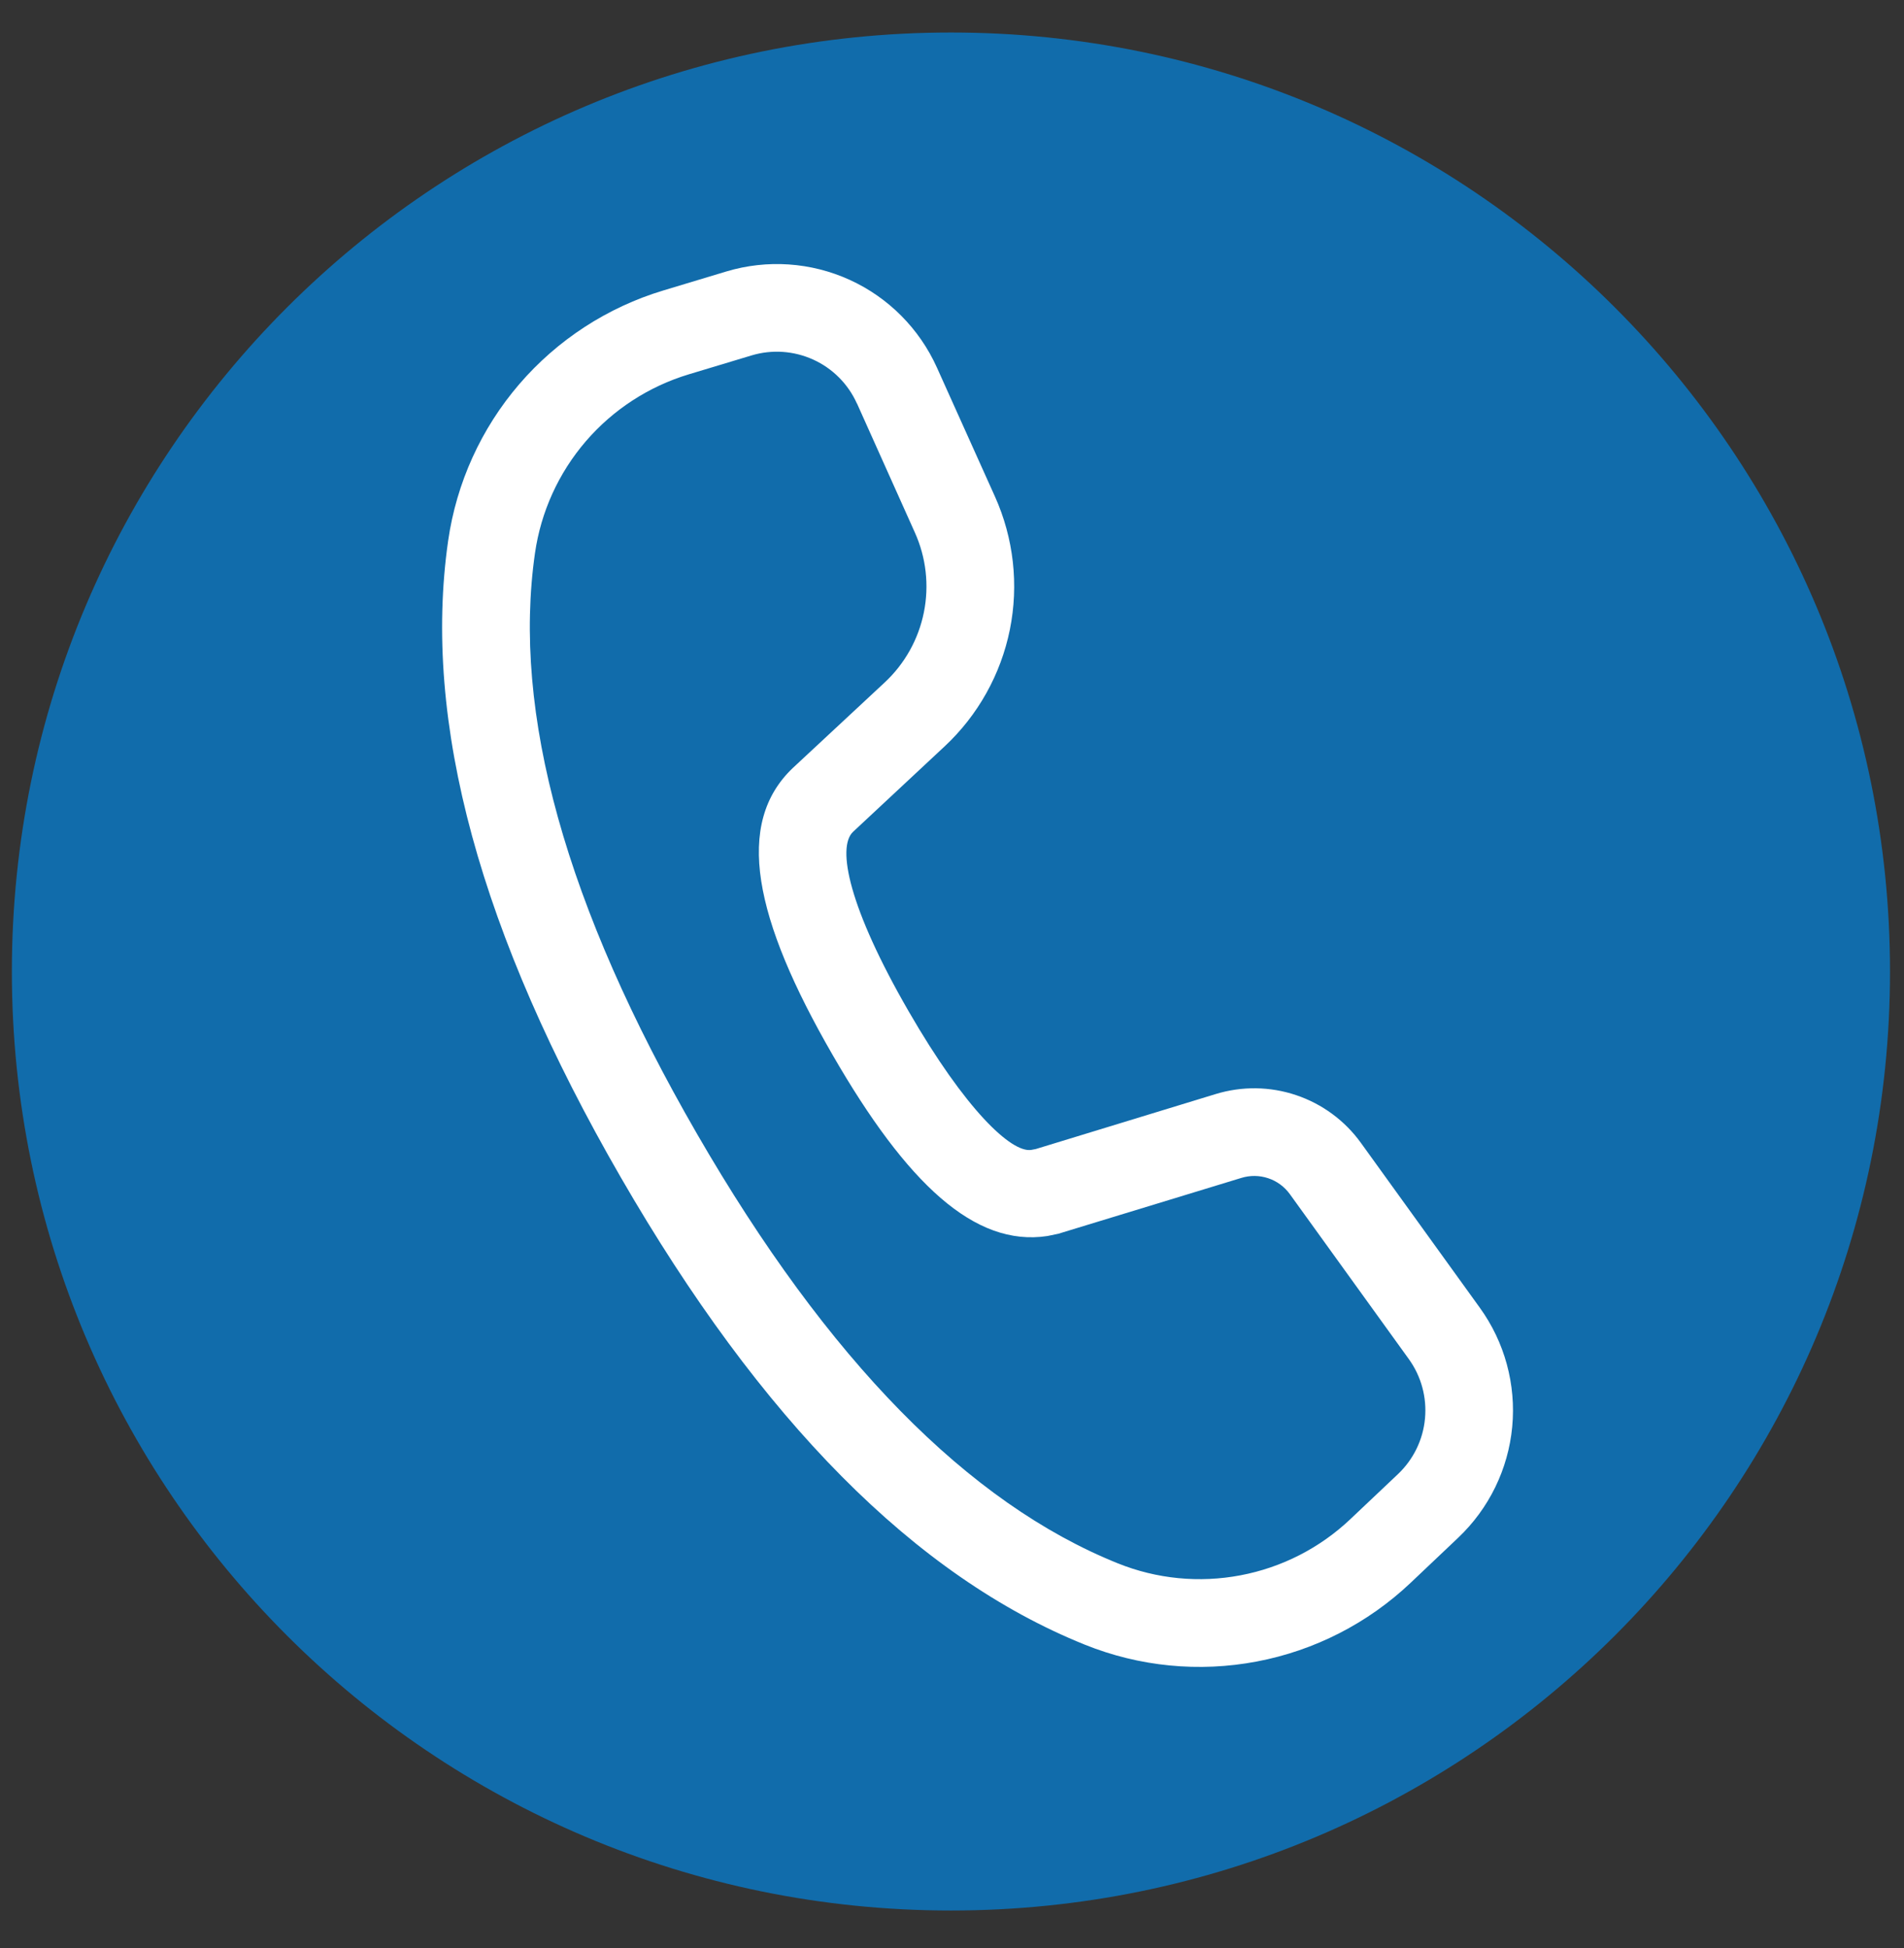
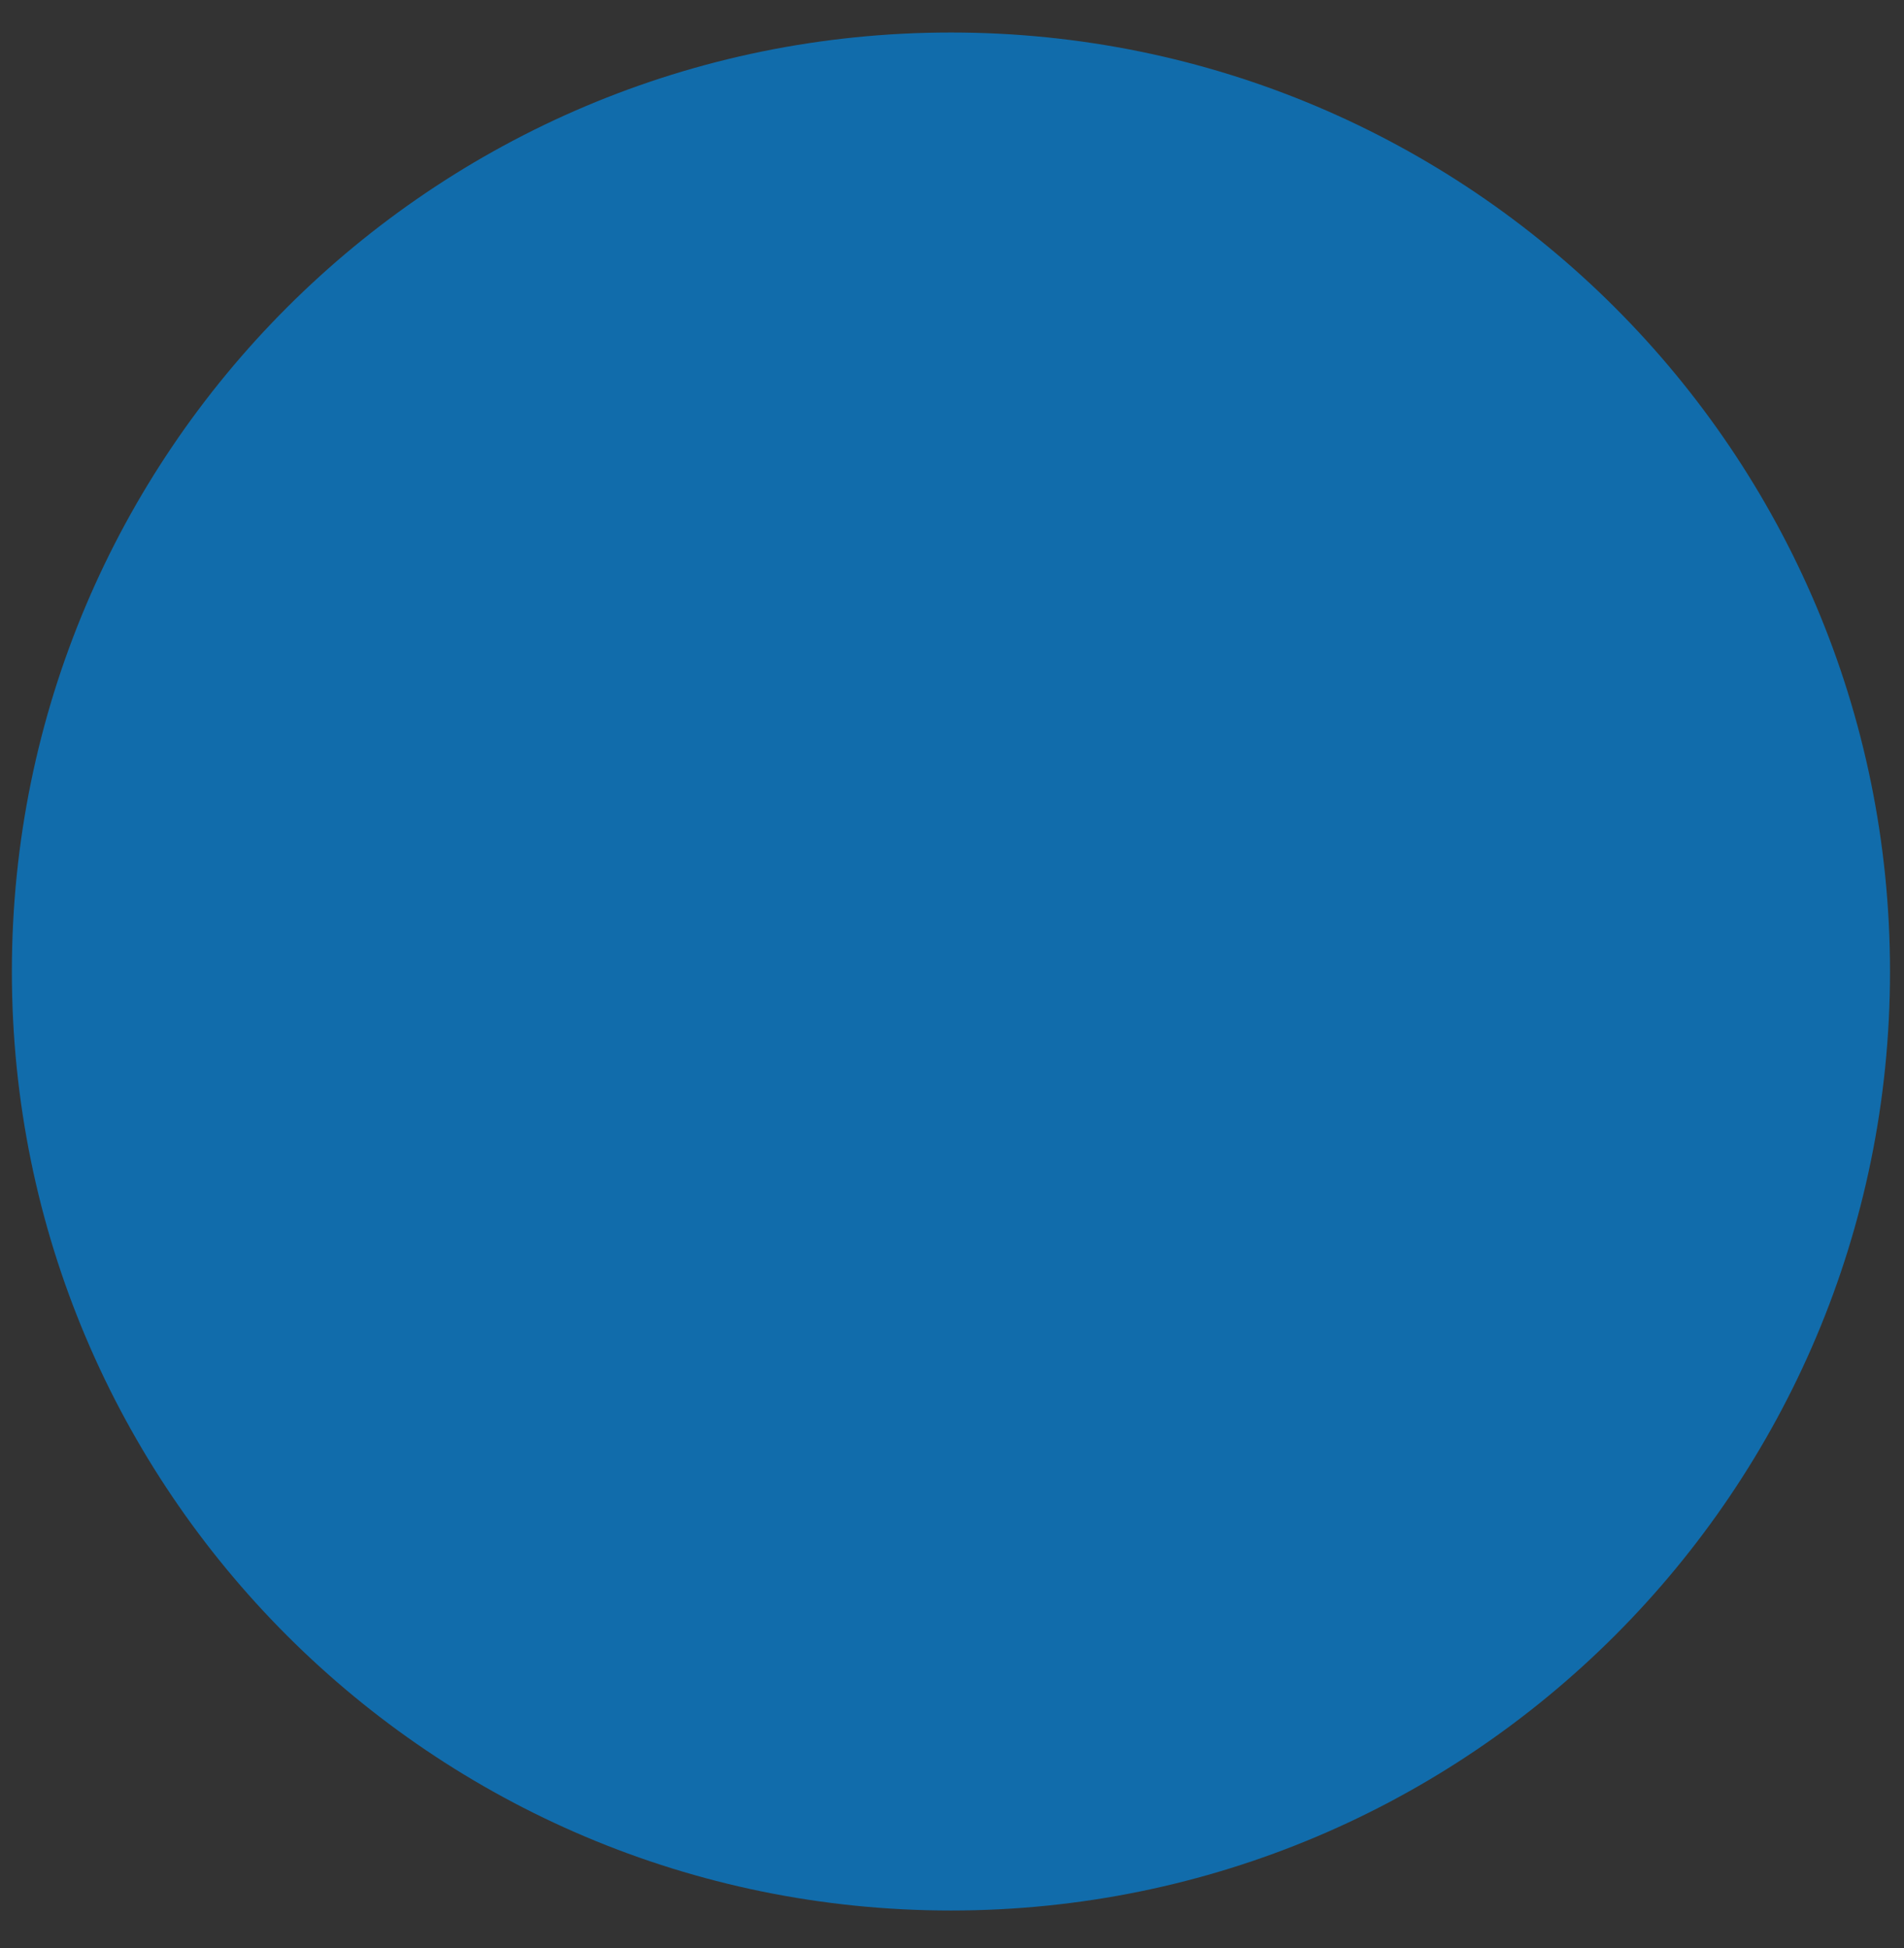
<svg xmlns="http://www.w3.org/2000/svg" width="43" height="44" viewBox="0 0 43 44" fill="none">
  <rect x="0" y="0" width="43" height="44" fill="#333333" stroke="none" />
  <g id="Group 187125">
    <path id="Ellipse 11218" d="M42.684 21.943C42.684 33.656 33.189 43.151 21.476 43.151C9.763 43.151 0.268 33.656 0.268 21.943C0.268 10.23 9.763 0.734 21.476 0.734C33.189 0.734 42.684 10.23 42.684 21.943Z" fill="#116CAB" />
-     <path id="Vector" d="M16.402 6.132L14.982 6.56C13.717 6.941 12.588 7.676 11.727 8.677C10.866 9.679 10.309 10.905 10.121 12.213C9.533 16.309 10.848 21.099 14.02 26.592C17.183 32.071 20.665 35.601 24.498 37.146C25.73 37.643 27.078 37.775 28.383 37.527C29.687 37.28 30.893 36.663 31.857 35.75L32.931 34.732C33.628 34.072 34.062 33.181 34.152 32.226C34.242 31.27 33.982 30.314 33.42 29.536L30.734 25.812C30.371 25.309 29.86 24.933 29.272 24.735C28.684 24.537 28.049 24.529 27.456 24.71L23.393 25.952L23.288 25.972C22.84 26.038 21.806 25.069 20.519 22.838C19.172 20.505 18.894 19.14 19.265 18.788L21.331 16.86C22.086 16.156 22.602 15.233 22.807 14.22C23.011 13.208 22.893 12.157 22.47 11.215L21.159 8.301C20.764 7.424 20.064 6.72 19.19 6.321C18.315 5.922 17.323 5.855 16.402 6.132ZM19.354 9.113L20.661 12.027C20.916 12.592 20.987 13.222 20.865 13.83C20.743 14.438 20.433 14.992 19.98 15.414L17.908 17.343C16.583 18.599 17.023 20.743 18.805 23.829C20.481 26.733 22.01 28.167 23.654 27.917L23.9 27.866L28.036 26.604C28.234 26.543 28.446 26.546 28.642 26.612C28.838 26.677 29.008 26.803 29.13 26.971L31.816 30.695C32.097 31.084 32.227 31.562 32.182 32.04C32.138 32.518 31.921 32.963 31.572 33.294L30.496 34.312C29.808 34.964 28.947 35.404 28.015 35.58C27.083 35.757 26.121 35.663 25.241 35.308C21.878 33.953 18.698 30.73 15.737 25.602C12.768 20.461 11.565 16.09 12.082 12.494C12.216 11.56 12.614 10.684 13.229 9.968C13.844 9.253 14.651 8.728 15.555 8.455L16.975 8.027C17.435 7.889 17.93 7.923 18.368 8.123C18.805 8.322 19.155 8.674 19.352 9.113H19.354Z" fill="white" />
  </g>
</svg>